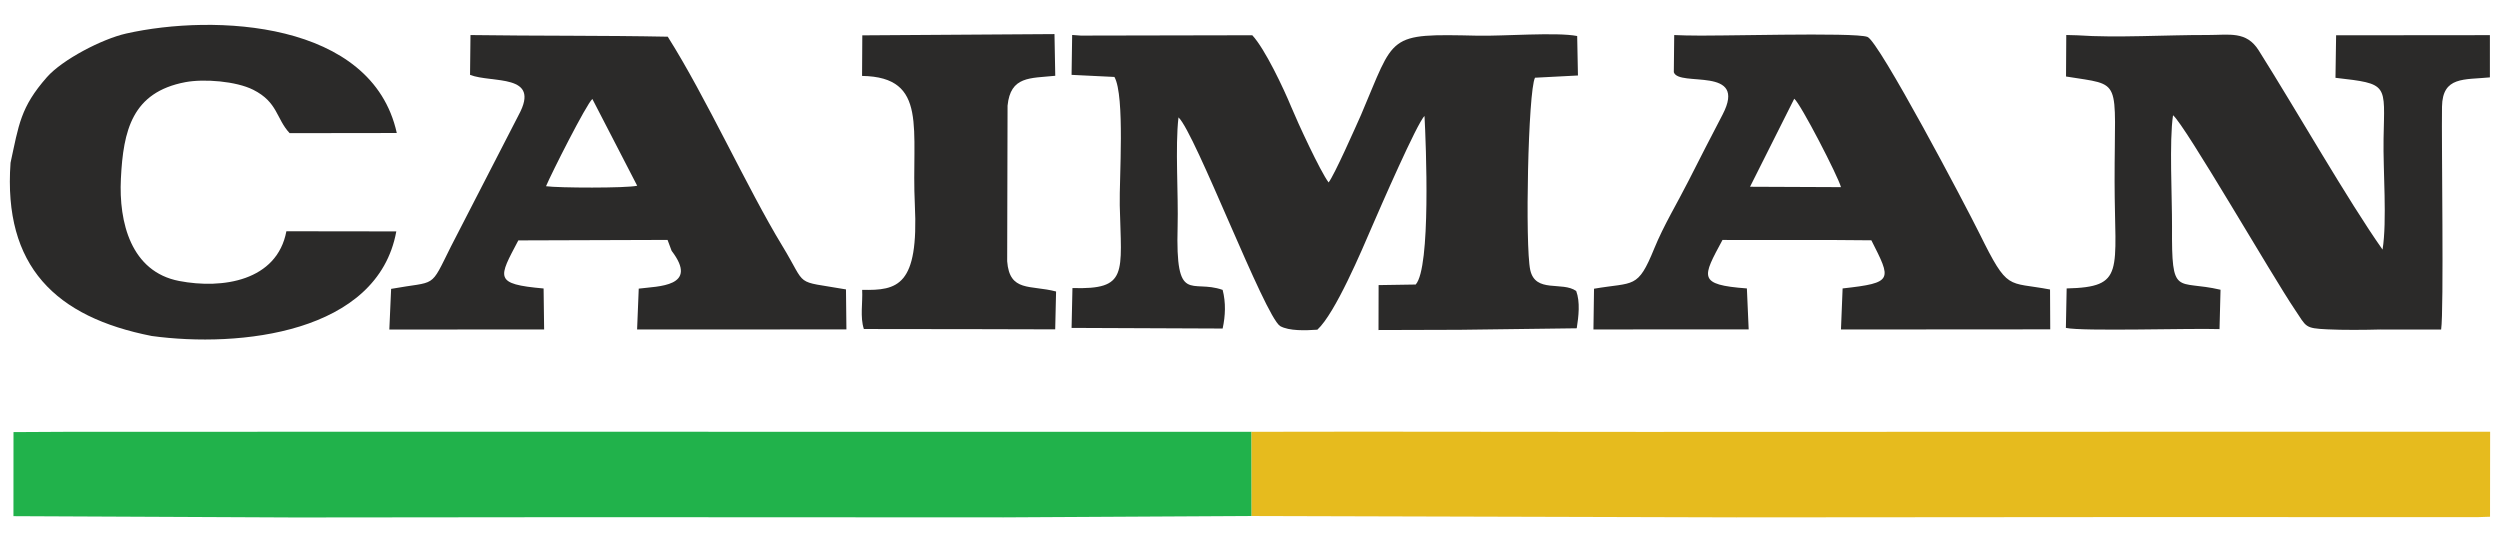
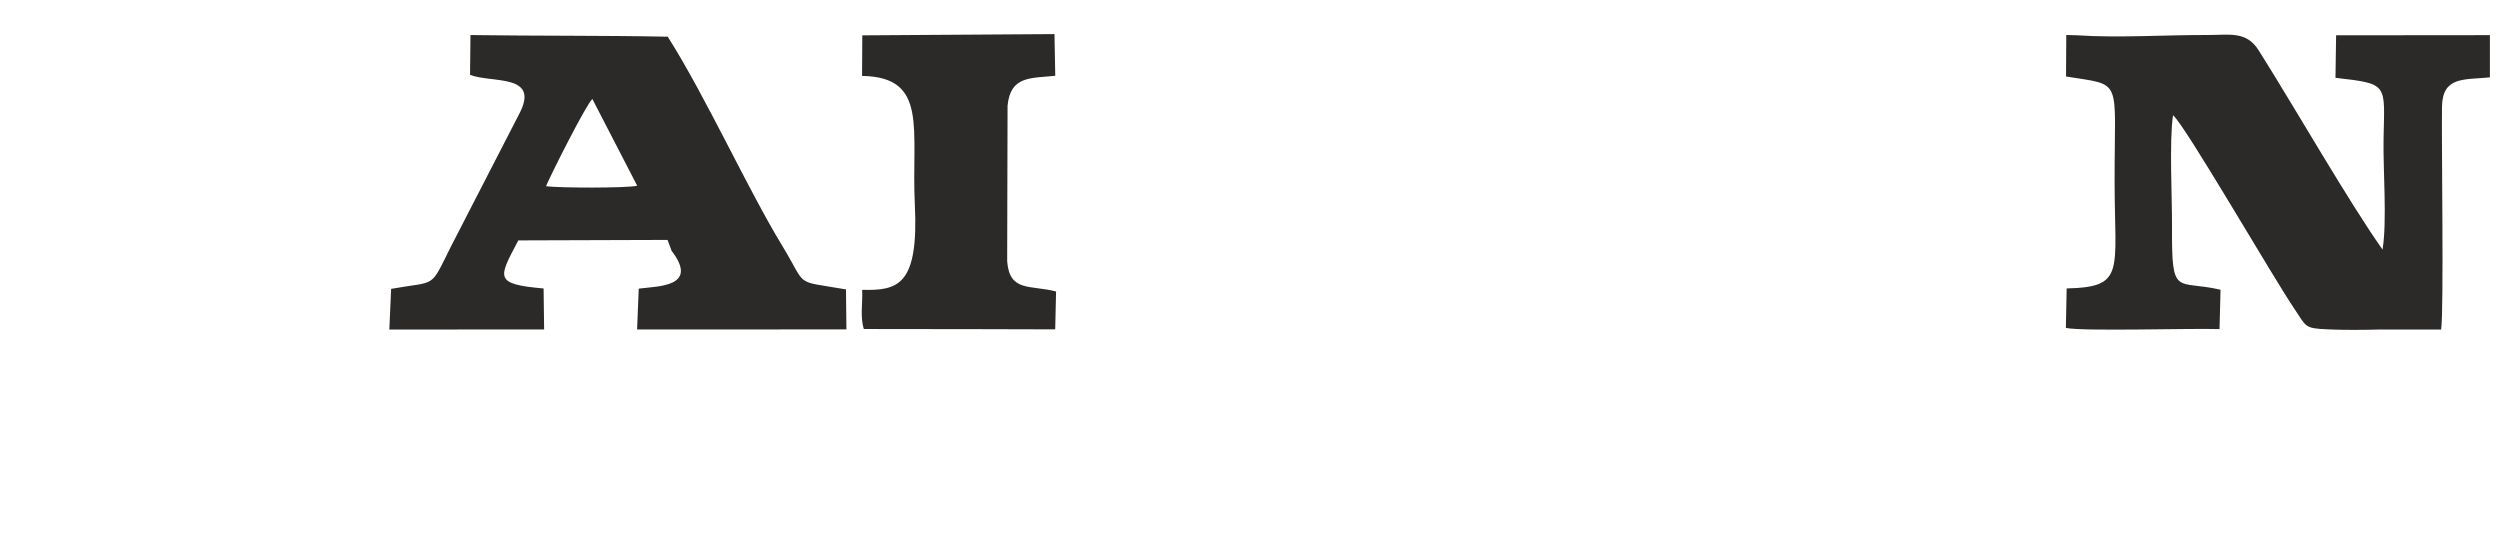
<svg xmlns="http://www.w3.org/2000/svg" xml:space="preserve" width="514px" height="111px" version="1.1" style="shape-rendering:geometricPrecision; text-rendering:geometricPrecision; image-rendering:optimizeQuality; fill-rule:evenodd; clip-rule:evenodd" viewBox="0 0 5140000 1115000">
  <defs>
    <style type="text/css">

   

    .fil2 {fill:#2B2A29}

    .fil0 {fill:#21B24B}

    .fil1 {fill:#E6BB1E}

   

  </style>
  </defs>
  <g id="Слой_x0020_1">
    <g id="_2399142640112">
-       <polygon class="fil0" points="597600,1068700 1189500,1068100 2061100,1068500 2573400,1065700 2573200,891800 1813400,891800 1004200,891600 128400,891800 16300,892400 16200,1066000 " />
-       <polygon class="fil1" points="2573400,1065700 3574000,1068500 4371800,1067900 5106200,1068000 5131000,1067200 5131200,891600 4702700,891600 3381500,892000 2800100,891500 2573200,891800 " />
-       <path class="fil2" d="M3004000 681100l240800 -3100c3900,-24600 7300,-54400 -1100,-77000 -28500,-20500 -84200,5100 -94900,-43300 -10900,-49800 -4500,-369700 9800,-397200l88700 -4600 -1600 -81500c-41800,-8400 -155100,500 -205300,-700 -189800,-4300 -169800,-3000 -241200,163800 -11700,26200 -54900,124000 -66900,139300 -17800,-24100 -63700,-123400 -77100,-155900 -15900,-38600 -54400,-120100 -80500,-148100l-354100 700 -17900 -1300 -1200 82400 88500 4300c22000,39100 9800,212600 11000,265200 3300,141300 17600,174100 -97700,170800l-1800 82300 312000 1300c5700,-26300 6800,-53400 0,-79800 -64900,-23000 -97500,33000 -93000,-130600 1800,-66400 -5300,-165000 1800,-225700 34500,32000 177800,410000 209900,431000 18600,10500 53400,9100 76900,7500 36900,-33800 91500,-163300 114000,-215500 14500,-33500 92400,-212400 107300,-225800 3100,58300 13400,312900 -18200,348000l-76600 1200 -200 92800 168700 -500 -100 0z" />
      <path class="fil2" d="M4904700 680500l125300 100c5900,-40200 600,-383800 1800,-460300 1000,-63100 46000,-55200 98900,-60500l0 -87200 -317600 300 -1300 87800c110700,12700 101300,12100 99300,125900 -1200,64900 7500,169600 -2100,228900 -71200,-101000 -178900,-289500 -255700,-411300 -25600,-40700 -60600,-31800 -105500,-31900 -84200,-300 -188100,6300 -269600,600l-22400 -600 -500 85700c118800,19300 100000,-400 100300,216600 200,187100 22800,218200 -99000,221100l-1600 81500c33700,7600 258800,400 317300,2500l2100 -81300c-91600,-21500 -101100,17500 -100200,-130200 300,-60000 -5900,-177600 2100,-230200 25100,20700 204400,331600 251900,401800 23900,35400 19400,38200 67000,40400 32200,1600 76900,1200 109500,300l0 0z" />
-       <path class="fil2" d="M3694000 203900c13100,10000 90800,160700 96500,182600l-187800 -800 91300 -181800 0 0zm83500 291800l75800 600c41200,81700 46500,87700 -59400,99400l-3400 84800 432200 -300 -400 -82300c-89000,-16900 -86200,4800 -145600,-115300 -30100,-60800 -207600,-397000 -231400,-406300 -26300,-10400 -318800,-800 -375200,-3100l-24000 -800 -800 76700c10000,31700 153500,-14000 100800,87400 -24300,46800 -47200,90800 -70900,137900 -23500,46400 -50600,90600 -70400,139000 -34400,84400 -41300,68600 -124300,82900l-1200 84100 320600 -100 -3700 -84600c-102600,-7700 -91900,-22800 -50400,-100100l231700 100 0 0z" />
      <path class="fil2" d="M1116100 384600c10700,-25700 83400,-169700 95700,-180200l92600 179200c-22400,5200 -163200,4600 -188300,1000l0 0zm259400 133400c57300,74900 -28400,72900 -67900,78100l-3400 84400 432300 -200 -900 -82600c-110000,-19200 -78200,-2400 -131800,-90400 -71000,-116500 -157900,-307900 -236300,-431500 -134800,-2700 -271600,-1400 -407400,-3400l-900 82200c44800,17700 147200,-3600 100600,82500l-140100 272100c-44500,89100 -27900,70100 -123500,87400l-3700 84000 319700 -200 -1100 -84600c-103600,-9200 -93100,-21600 -52200,-99300l308200 -1000 8400 22500 0 0z" />
-       <path class="fil2" d="M10200 336200c-15300,214000 93200,318700 291600,357700 180700,24700 466800,-5300 505100,-216000l-227000 -300c-19400,102600 -132000,119900 -221400,102700 -99600,-19100 -124900,-121100 -120400,-211200 4900,-99900 23200,-178500 133000,-199400 38600,-7300 105000,-2100 140300,15700 51000,25700 47200,59600 75200,89600l221300 -300c-51200,-232200 -377300,-246400 -559100,-205400 -49900,11300 -131800,54000 -163500,90100 -54900,62400 -58000,98500 -75100,176800l0 0z" />
      <path class="fil2" d="M2011500 679800l156200 400 1800 -78200c-53200,-14000 -96100,1800 -101000,-62500l800 -321300c6100,-61300 46200,-56300 98500,-61700l-1600 -86100 -396900 2600 -500 83800c138100,2300 101400,111000 109000,265700 8200,168100 -35500,177700 -108800,176100 1400,26700 -4600,55900 3500,80900l239000 300 0 0z" />
    </g>
  </g>
</svg>